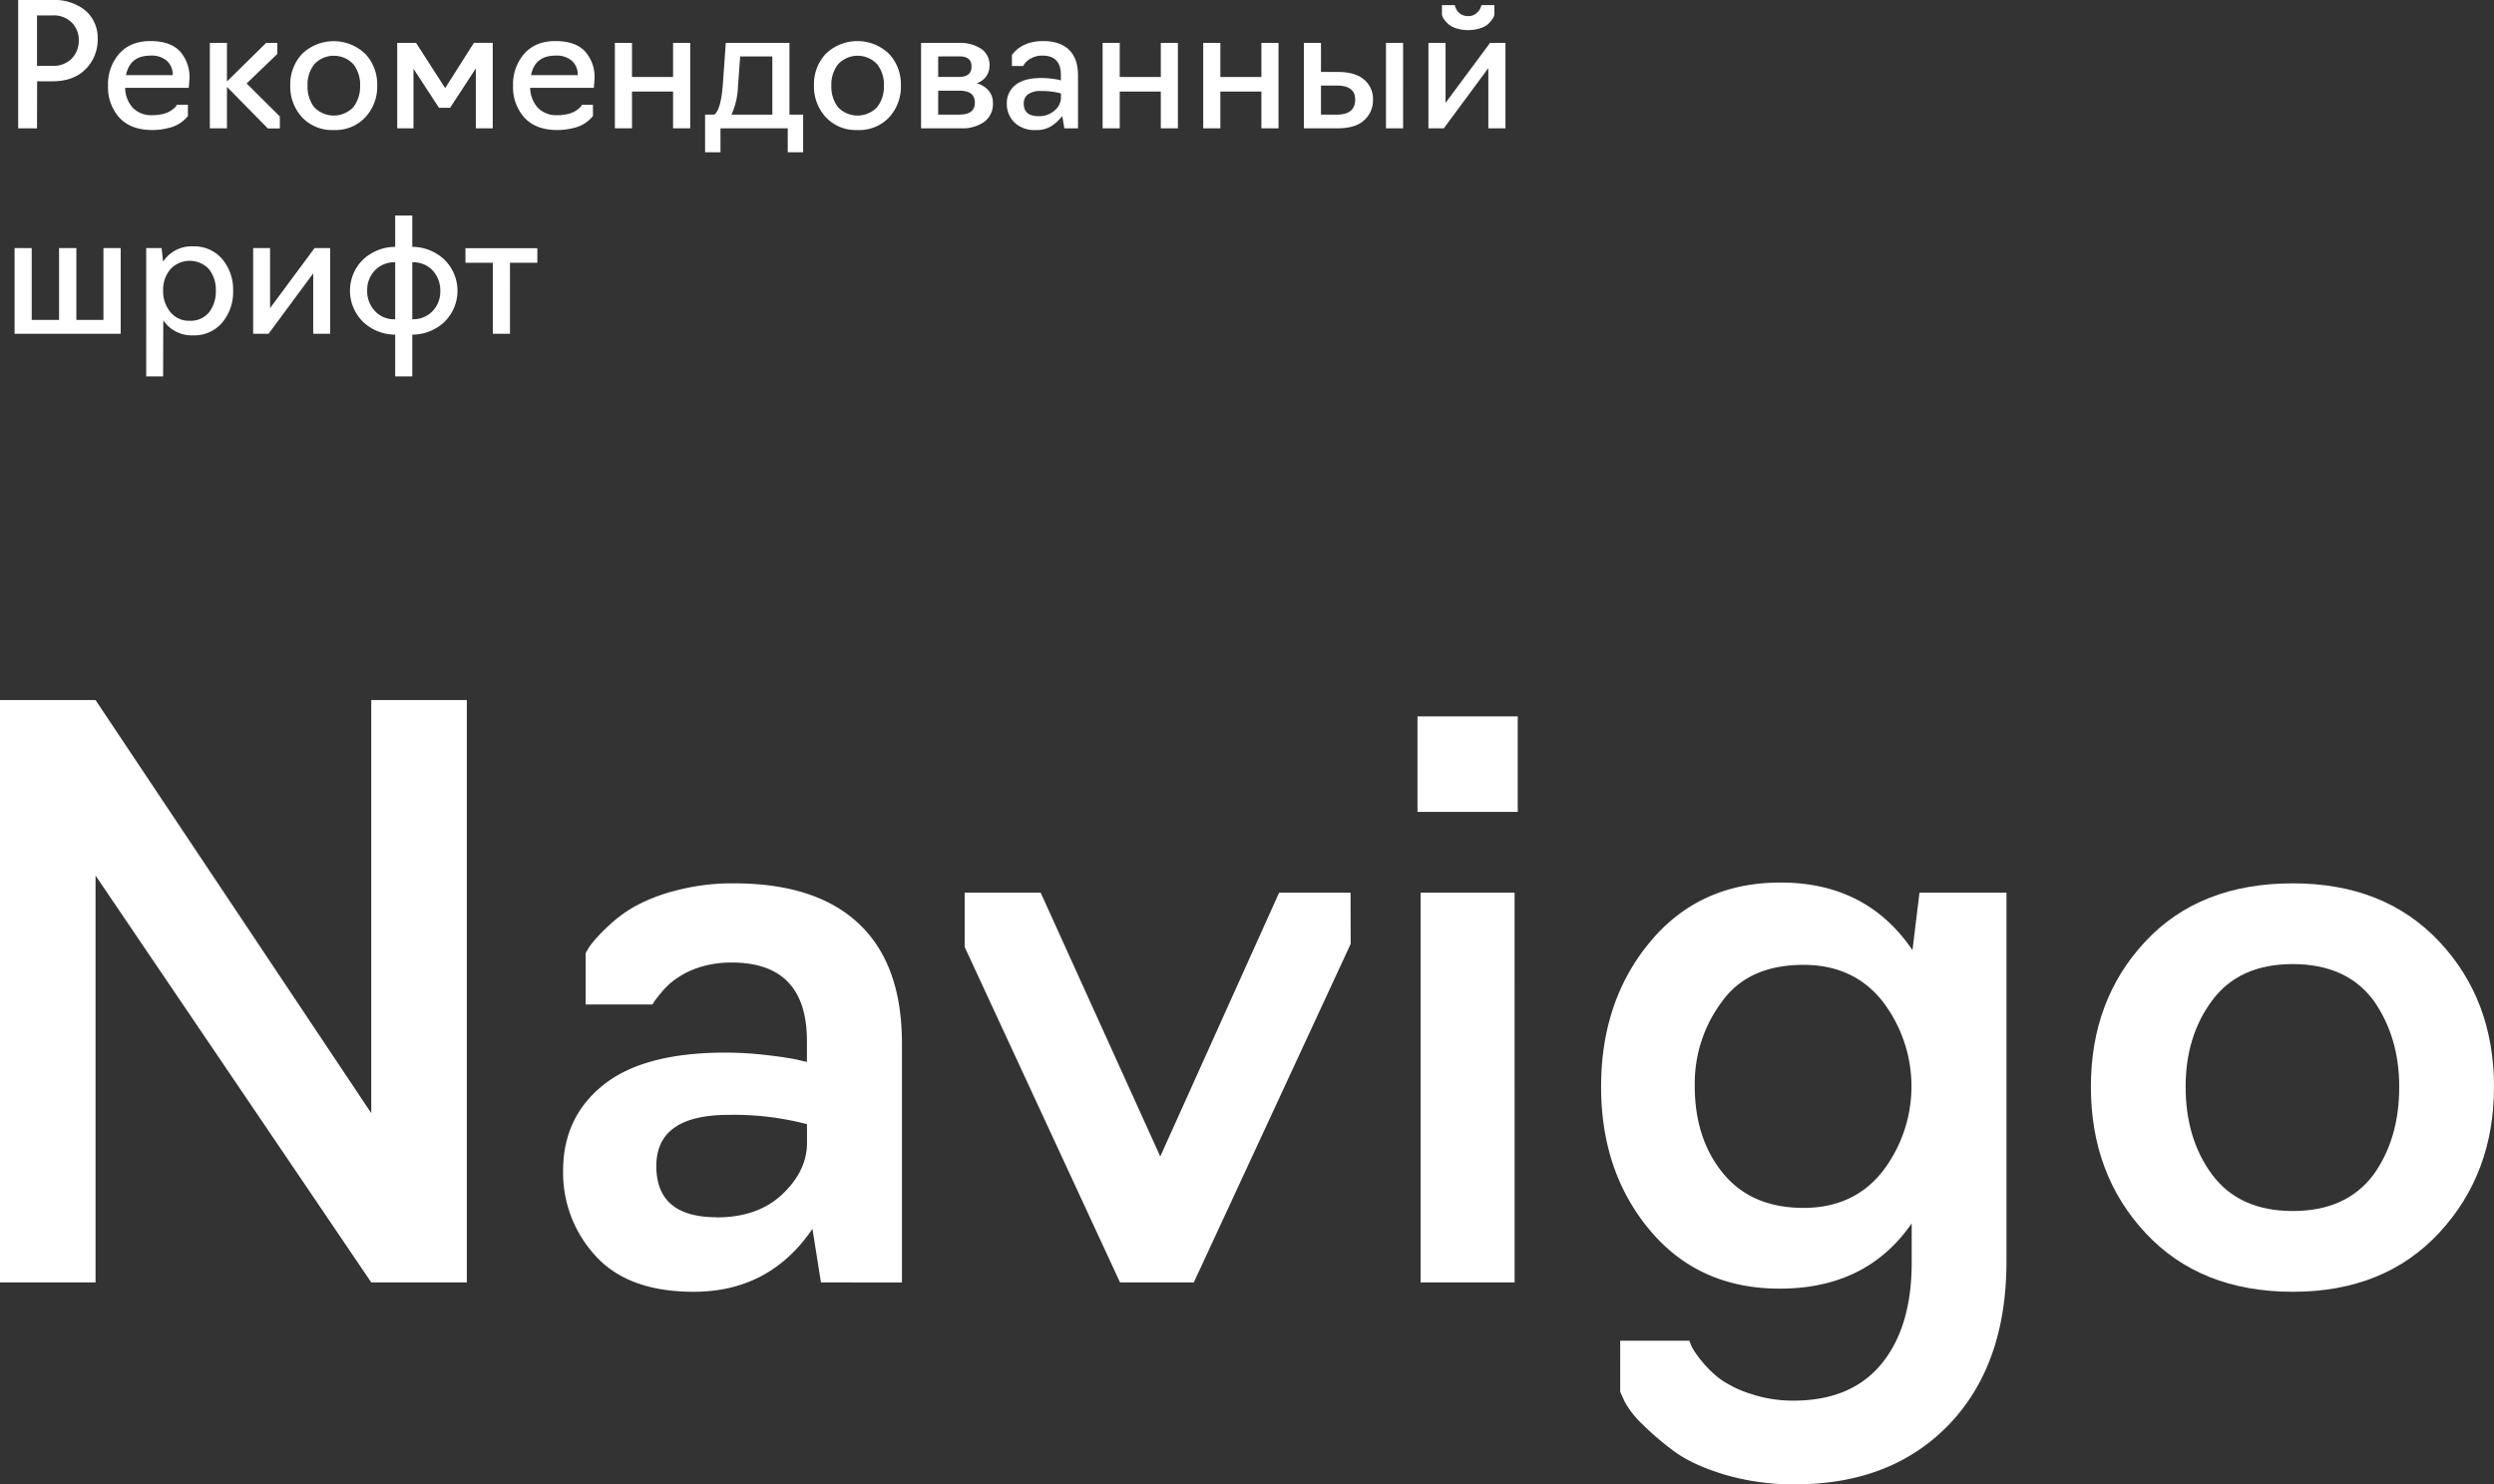
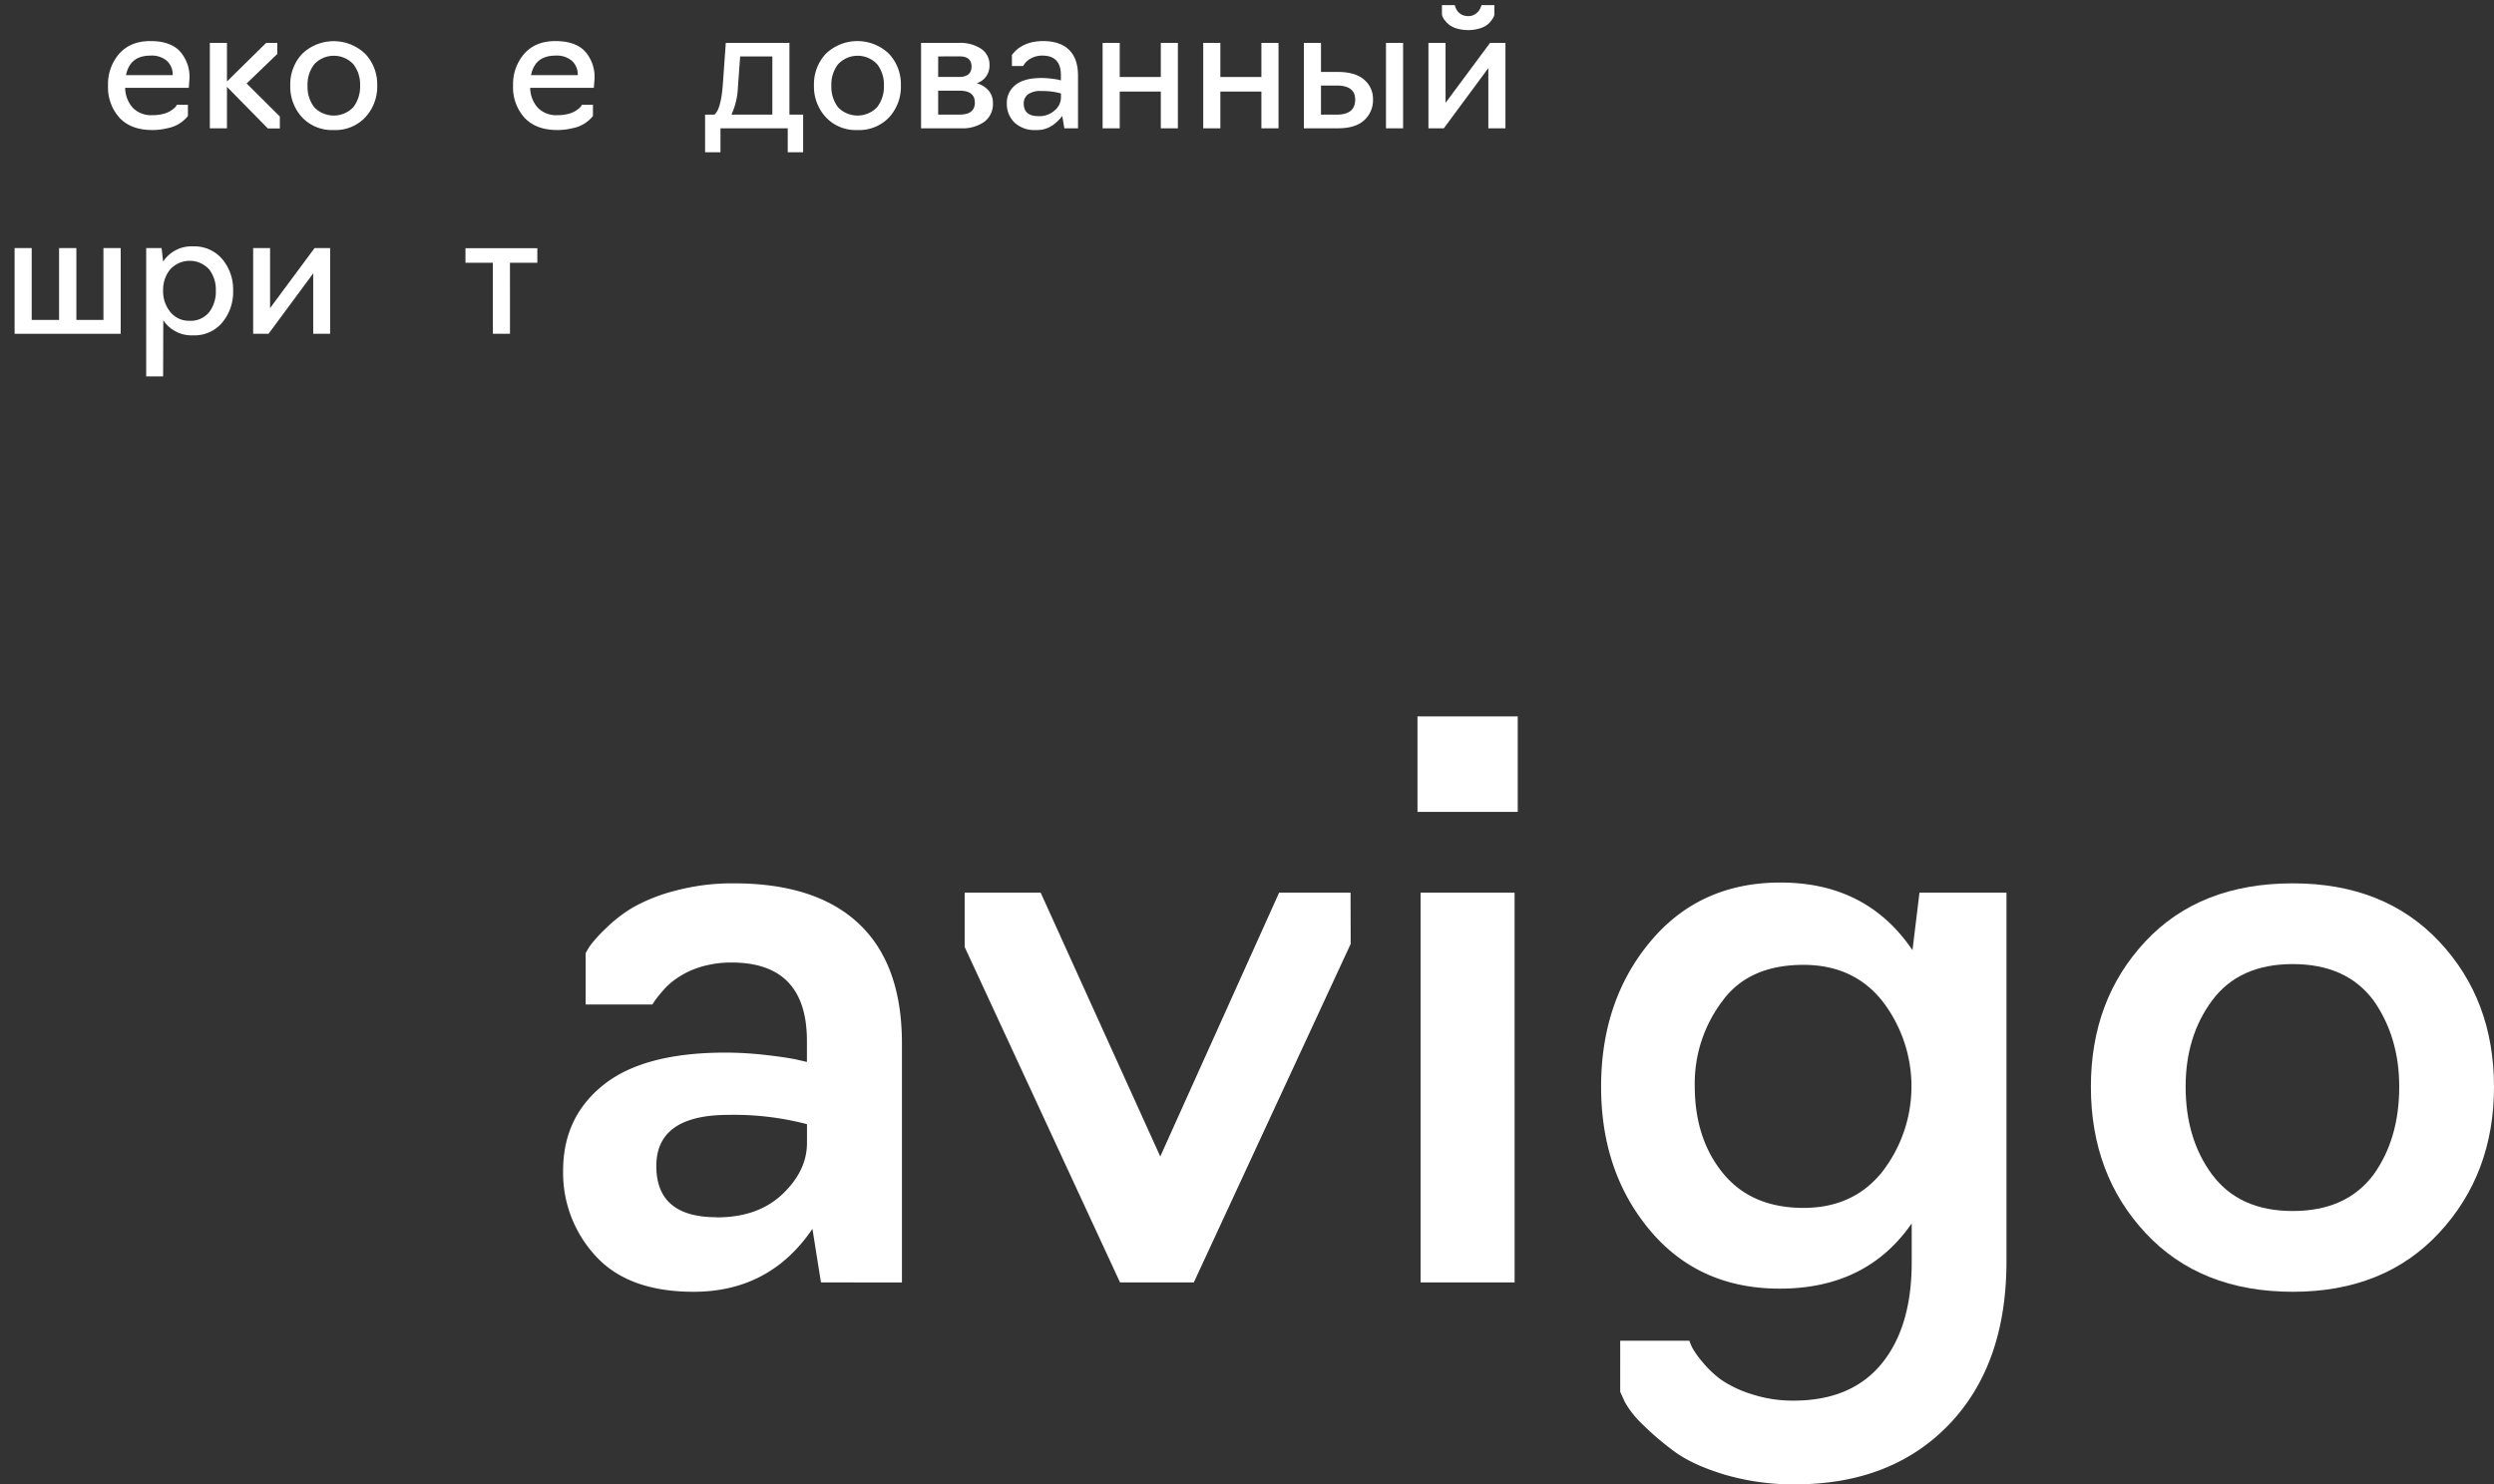
<svg xmlns="http://www.w3.org/2000/svg" viewBox="0 0 737.11 438.82">
  <rect x="0" y="0" width="737.11" height="438.82" fill="#333333" stroke="none" />
  <defs>
    <style>.cls-1{fill:#fff;}</style>
  </defs>
  <title>Ресурс 15</title>
  <g id="Слой_2" data-name="Слой 2">
    <g id="Слой_1-2" data-name="Слой 1">
-       <path class="cls-1" d="M31.37,44.25H25.8V6.32H36a14.49,14.49,0,0,1,9.71,3.14,10.65,10.65,0,0,1,3.59,8.39,12.29,12.29,0,0,1-3.51,8.86Q42.24,30.34,36,30.35h-4.6Zm0-33.38V25.79h4.55a7.63,7.63,0,0,0,5.69-2.12,7.64,7.64,0,0,0,2.1-5.61,7.17,7.17,0,0,0-2-5,7.49,7.49,0,0,0-5.77-2.18Z" transform="translate(-20.43 -6.32)" />
      <path class="cls-1" d="M65.46,44.76q-6.33,0-9.71-3.62a13.43,13.43,0,0,1-3.39-9.58,13.61,13.61,0,0,1,3.31-9.36q3.31-3.73,9.18-3.74t8.73,3a11.33,11.33,0,0,1,2.85,8.09l-.2,2.73H57.42a9,9,0,0,0,2.27,5.92,7.59,7.59,0,0,0,5.77,2.17,12.42,12.42,0,0,0,3-.33,7.89,7.89,0,0,0,2.07-.76,8.15,8.15,0,0,0,1.26-.88,4.53,4.53,0,0,0,.74-.76l.15-.35h3.29v3.33a10.1,10.1,0,0,1-6,3.59A18.19,18.19,0,0,1,65.46,44.76ZM57.67,28.53H71.48a5.54,5.54,0,0,0-1.67-4.18,6.87,6.87,0,0,0-4.91-1.59Q58.83,22.76,57.67,28.53Z" transform="translate(-20.43 -6.32)" />
      <path class="cls-1" d="M87.51,44.25H82.45V19h5.06V30.4L99.09,19h3.29v3.28L93.32,31l9.82,9.76v3.54H99.6L87.51,32Z" transform="translate(-20.43 -6.32)" />
      <path class="cls-1" d="M119.07,44.76A12.1,12.1,0,0,1,109.71,41a13.37,13.37,0,0,1-3.49-9.41,13.19,13.19,0,0,1,3.49-9.33,13.47,13.47,0,0,1,18.69,0,13.17,13.17,0,0,1,3.52,9.33A13.35,13.35,0,0,1,128.4,41,12.1,12.1,0,0,1,119.07,44.76ZM113.28,38a8,8,0,0,0,11.58,0,10,10,0,0,0,2-6.4,9.7,9.7,0,0,0-2-6.3,7.9,7.9,0,0,0-11.53,0,9.7,9.7,0,0,0-2,6.3A9.89,9.89,0,0,0,113.28,38Z" transform="translate(-20.43 -6.32)" />
-       <path class="cls-1" d="M153.46,38.19h-3.29l-7.53-11.54v17.6h-4.81V19h5.57L152,32.37l8.5-13.4h5.56V44.25h-5V26.55Z" transform="translate(-20.43 -6.32)" />
      <path class="cls-1" d="M185.17,44.76q-6.31,0-9.71-3.62a13.43,13.43,0,0,1-3.39-9.58,13.66,13.66,0,0,1,3.31-9.36q3.31-3.73,9.18-3.74c3.92,0,6.82,1,8.73,3a11.34,11.34,0,0,1,2.86,8.09l-.21,2.73H177.13a8.92,8.92,0,0,0,2.28,5.92,7.57,7.57,0,0,0,5.76,2.17,12.36,12.36,0,0,0,3-.33,7.89,7.89,0,0,0,2.07-.76,8.79,8.79,0,0,0,1.27-.88,4.38,4.38,0,0,0,.73-.76l.15-.35h3.29v3.33a10.07,10.07,0,0,1-6,3.59A18.19,18.19,0,0,1,185.17,44.76Zm-7.79-16.23h13.81a5.54,5.54,0,0,0-1.67-4.18,6.85,6.85,0,0,0-4.9-1.59Q178.55,22.76,177.38,28.53Z" transform="translate(-20.43 -6.32)" />
-       <path class="cls-1" d="M207.22,44.25h-5.06V19h5.06V29.08h12.14V19h5.06V44.25h-5.06V33.38H207.22Z" transform="translate(-20.43 -6.32)" />
      <path class="cls-1" d="M233.37,51.34h-4.55V40.21h2.73c1.31-1,2.16-4,2.53-9.11L234.94,19h18.81V40.21h4.05V51.34h-4.55V44.25H233.37Zm3.24-11.13H248.7V23h-9.51l-.66,9A21.37,21.37,0,0,1,236.61,40.21Z" transform="translate(-20.43 -6.32)" />
      <path class="cls-1" d="M273.88,44.76A12.07,12.07,0,0,1,264.53,41,13.37,13.37,0,0,1,261,31.56a13.19,13.19,0,0,1,3.49-9.33,13.47,13.47,0,0,1,18.69,0,13.16,13.16,0,0,1,3.51,9.33A13.34,13.34,0,0,1,283.22,41,12.13,12.13,0,0,1,273.88,44.76ZM268.09,38a8,8,0,0,0,11.58,0,9.89,9.89,0,0,0,2-6.4,9.7,9.7,0,0,0-2-6.3,7.9,7.9,0,0,0-11.53,0,9.7,9.7,0,0,0-2,6.3A10,10,0,0,0,268.09,38Z" transform="translate(-20.43 -6.32)" />
      <path class="cls-1" d="M304.38,44.25H292.65V19h11.18a11.21,11.21,0,0,1,6.57,1.74,5.63,5.63,0,0,1,2.48,4.88,5.38,5.38,0,0,1-3.8,5.31,7.06,7.06,0,0,1,3.55,2.18,5.5,5.5,0,0,1,1.26,3.64,6.56,6.56,0,0,1-2.58,5.61A11.28,11.28,0,0,1,304.38,44.25ZM297.71,23v6.07h6.12q3.74,0,3.74-3.08t-3.74-3Zm0,10.12v7.08H304q4.55,0,4.55-3.54T304,33.13Z" transform="translate(-20.43 -6.32)" />
      <path class="cls-1" d="M326.58,44.76a8.57,8.57,0,0,1-6.32-2.22A7.64,7.64,0,0,1,318,36.92a6.7,6.7,0,0,1,2.53-5.46c1.68-1.38,4.24-2.08,7.68-2.08a23,23,0,0,1,2.86.18c1,.12,1.7.23,2.2.33l.71.2V28.53q0-5.78-5.46-5.77a6.7,6.7,0,0,0-3.29.78,5.38,5.38,0,0,0-1.92,1.55l-.51.75h-3.29V22.56l.16-.21c.1-.13.27-.32.5-.58s.52-.52.84-.81a8.19,8.19,0,0,1,1.24-.88,10.71,10.71,0,0,1,3.81-1.39,14.65,14.65,0,0,1,2.61-.23q5.06,0,7.71,2.58t2.66,7.59V44.25H335l-.61-3.64a13.22,13.22,0,0,1-2.83,2.73A8.08,8.08,0,0,1,326.58,44.76Zm.81-4.1a6.71,6.71,0,0,0,4.78-1.72A5,5,0,0,0,334,35.25V33.94a20.52,20.52,0,0,0-5.77-.71,6.27,6.27,0,0,0-4,1A3.31,3.31,0,0,0,323,36.92C323,39.42,324.46,40.66,327.39,40.66Z" transform="translate(-20.43 -6.32)" />
      <path class="cls-1" d="M351.37,44.25h-5.06V19h5.06V29.08h12.14V19h5.05V44.25h-5.05V33.38H351.37Z" transform="translate(-20.43 -6.32)" />
      <path class="cls-1" d="M381.11,44.25h-5.06V19h5.06V29.08h12.13V19h5.06V44.25h-5.06V33.38H381.11Z" transform="translate(-20.43 -6.32)" />
      <path class="cls-1" d="M415.85,44.25H405.79V19h5.06v8.59h5c3.37,0,6,.76,7.72,2.26a7.34,7.34,0,0,1,2.65,5.89,7.9,7.9,0,0,1-2.65,6.17Q421,44.25,415.85,44.25Zm-5-12.64v8.6h4.65q5.46,0,5.46-4.45,0-4.15-5.46-4.15Zm24.27,12.64h-5.06V19h5.06Z" transform="translate(-20.43 -6.32)" />
      <path class="cls-1" d="M447.16,44.25h-4.55V19h5.06V36.72L460.82,19h4.55V44.25h-5.06V26.45ZM457.7,14.74a12,12,0,0,1-6.72,0,6.9,6.9,0,0,1-2.28-1.13,8.82,8.82,0,0,1-1.29-1.32,4.35,4.35,0,0,1-.66-1.11l-.15-.51V7.84h3.8l.05.2c0,.1.08.25.15.43a5.37,5.37,0,0,0,.28.63,2.64,2.64,0,0,0,.5.71,4.65,4.65,0,0,0,.71.63,3.06,3.06,0,0,0,1,.46,4.37,4.37,0,0,0,1.29.18,3.57,3.57,0,0,0,2.35-.81A4,4,0,0,0,458,8.65l.31-.81h3.79v2.83a4.36,4.36,0,0,1-.15.51,5.62,5.62,0,0,1-.66,1.08,7,7,0,0,1-1.31,1.4A7.32,7.32,0,0,1,457.7,14.74Z" transform="translate(-20.43 -6.32)" />
      <path class="cls-1" d="M56.1,105H24.74V79.66H29.8V100.9h8.09V79.66H43V100.9H51V79.66H56.1Z" transform="translate(-20.43 -6.32)" />
      <path class="cls-1" d="M68.64,117.59h-5V79.66h4.55l.45,4a10,10,0,0,1,8.85-4.5,10.77,10.77,0,0,1,8.63,3.77,13.88,13.88,0,0,1,3.21,9.33,14.06,14.06,0,0,1-3.21,9.41,10.72,10.72,0,0,1-8.63,3.79,10.07,10.07,0,0,1-8.8-4.45Zm7.79-16.44a7,7,0,0,0,5.79-2.5,10,10,0,0,0,2-6.4,9.76,9.76,0,0,0-2-6.32,7.79,7.79,0,0,0-11.45,0,9.42,9.42,0,0,0-2.13,6.27,9.58,9.58,0,0,0,2.13,6.35A7,7,0,0,0,76.43,101.15Z" transform="translate(-20.43 -6.32)" />
      <path class="cls-1" d="M99.8,105H95.25V79.66h5V97.41l13.15-17.75H118V105H113V87.14Z" transform="translate(-20.43 -6.32)" />
-       <path class="cls-1" d="M142.28,117.59h-5.05V105.25a13.78,13.78,0,0,1-9.61-3.89,12.9,12.9,0,0,1,0-18.19,13.9,13.9,0,0,1,9.61-3.87V70.05h5.05V79.3a13.85,13.85,0,0,1,9.61,3.9,12.89,12.89,0,0,1,0,18.18,13.83,13.83,0,0,1-9.61,3.87Zm-5.05-16.89V83.86a7.89,7.89,0,0,0-6,2.4,8.36,8.36,0,0,0-2.28,6,8.5,8.5,0,0,0,2.28,6A7.59,7.59,0,0,0,137.23,100.7Zm5.05-16.84V100.7a7.91,7.91,0,0,0,6-2.4,8.37,8.37,0,0,0,2.28-6,8.73,8.73,0,0,0-2.23-6A7.85,7.85,0,0,0,142.28,83.86Z" transform="translate(-20.43 -6.32)" />
      <path class="cls-1" d="M171.16,105H166.1V84H158v-4.3h21.24V84h-8.09Z" transform="translate(-20.43 -6.32)" />
-       <path class="cls-1" d="M48.67,385.46H20.43V213.29H48.67l81.49,122.13V213.29H158.4V385.46H130.16L48.67,265.17Z" transform="translate(-20.43 -6.32)" />
      <path class="cls-1" d="M225.43,388.22q-19.29,0-28.93-10.56a36.16,36.16,0,0,1-9.64-25.26q0-15.84,11.94-25.36t36-9.53a105,105,0,0,1,11.82.69q6.08.69,9.3,1.38l3,.69v-6.2q0-23.19-22.27-23.19a31.23,31.23,0,0,0-6.77.69,28,28,0,0,0-5.39,1.72,25.43,25.43,0,0,0-4.25,2.41,19.9,19.9,0,0,0-3.21,2.76c-.85.92-1.53,1.72-2.07,2.41s-1,1.26-1.26,1.72l-.46.69H193.52V288.13a20.59,20.59,0,0,1,1.38-2.3,41,41,0,0,1,4.47-4.93,42.27,42.27,0,0,1,8.15-6.32A51.25,51.25,0,0,1,220,269.65a65.31,65.31,0,0,1,17.33-2.18q24.33,0,37,12T287,314.76v70.7H263.07l-2.52-15.84Q247.92,388.22,225.43,388.22Zm6.88-22q12.16,0,19.4-6.89t7.23-15.15v-5.51a85.09,85.09,0,0,0-23.18-2.75q-21.36,0-21.35,15.15T232.31,366.18Z" transform="translate(-20.43 -6.32)" />
      <path class="cls-1" d="M419.63,285.37,373.26,385.46h-21.8l-45.92-99.17V270.22H328l35.35,78,35.13-78h21.11Z" transform="translate(-20.43 -6.32)" />
      <path class="cls-1" d="M469,246.35H439.37V218.11H469Zm-.92,139.11H440.29V270.22h27.78Z" transform="translate(-20.43 -6.32)" />
      <path class="cls-1" d="M550.94,445.15a71.89,71.89,0,0,1-20.78-2.87q-9.52-2.88-14.92-6.89a84.57,84.57,0,0,1-9.3-7.92,28.09,28.09,0,0,1-5.28-6.66l-1.37-3V402.68h20.43c.15.46.42,1.11.8,1.95a25.1,25.1,0,0,0,3,4.25,31,31,0,0,0,5.51,5.28,33.14,33.14,0,0,0,8.84,4.24,39.09,39.09,0,0,0,12.63,2q17,0,25.94-10.79t9-29.84V368q-13.32,19.29-39,19.29-23.88,0-38.34-17.22t-14.46-42.47q0-25.49,14.57-42.93t38.46-17.44q25.47,0,39,20l2.07-17h25.71v109q0,30.3-16.76,48Q579.63,445.15,550.94,445.15Zm2.52-81.73q14.68,0,23.19-10.56a41.25,41.25,0,0,0,0-50.73q-8.5-10.56-23.19-10.56-16.07,0-23.87,10.56a40.36,40.36,0,0,0-8.27,25.25q0,15.62,8.38,25.83T553.46,363.42Z" transform="translate(-20.43 -6.32)" />
      <path class="cls-1" d="M698.08,388.22q-27.32,0-43.5-17.34T638.4,327.61q0-25.71,16.07-42.93t43.61-17.21q27.09,0,43.27,17.21t16.19,42.93q0,25.71-16.19,43.16T698.08,388.22Zm0-23.88q15.84,0,23.88-10.79,7.57-10.56,7.57-25.94,0-14.69-7.57-25.48-8-10.78-23.88-10.79t-23.87,10.79q-7.82,10.56-7.81,25.48,0,15.39,7.81,25.94Q682.23,364.35,698.08,364.34Z" transform="translate(-20.43 -6.32)" />
    </g>
  </g>
</svg>